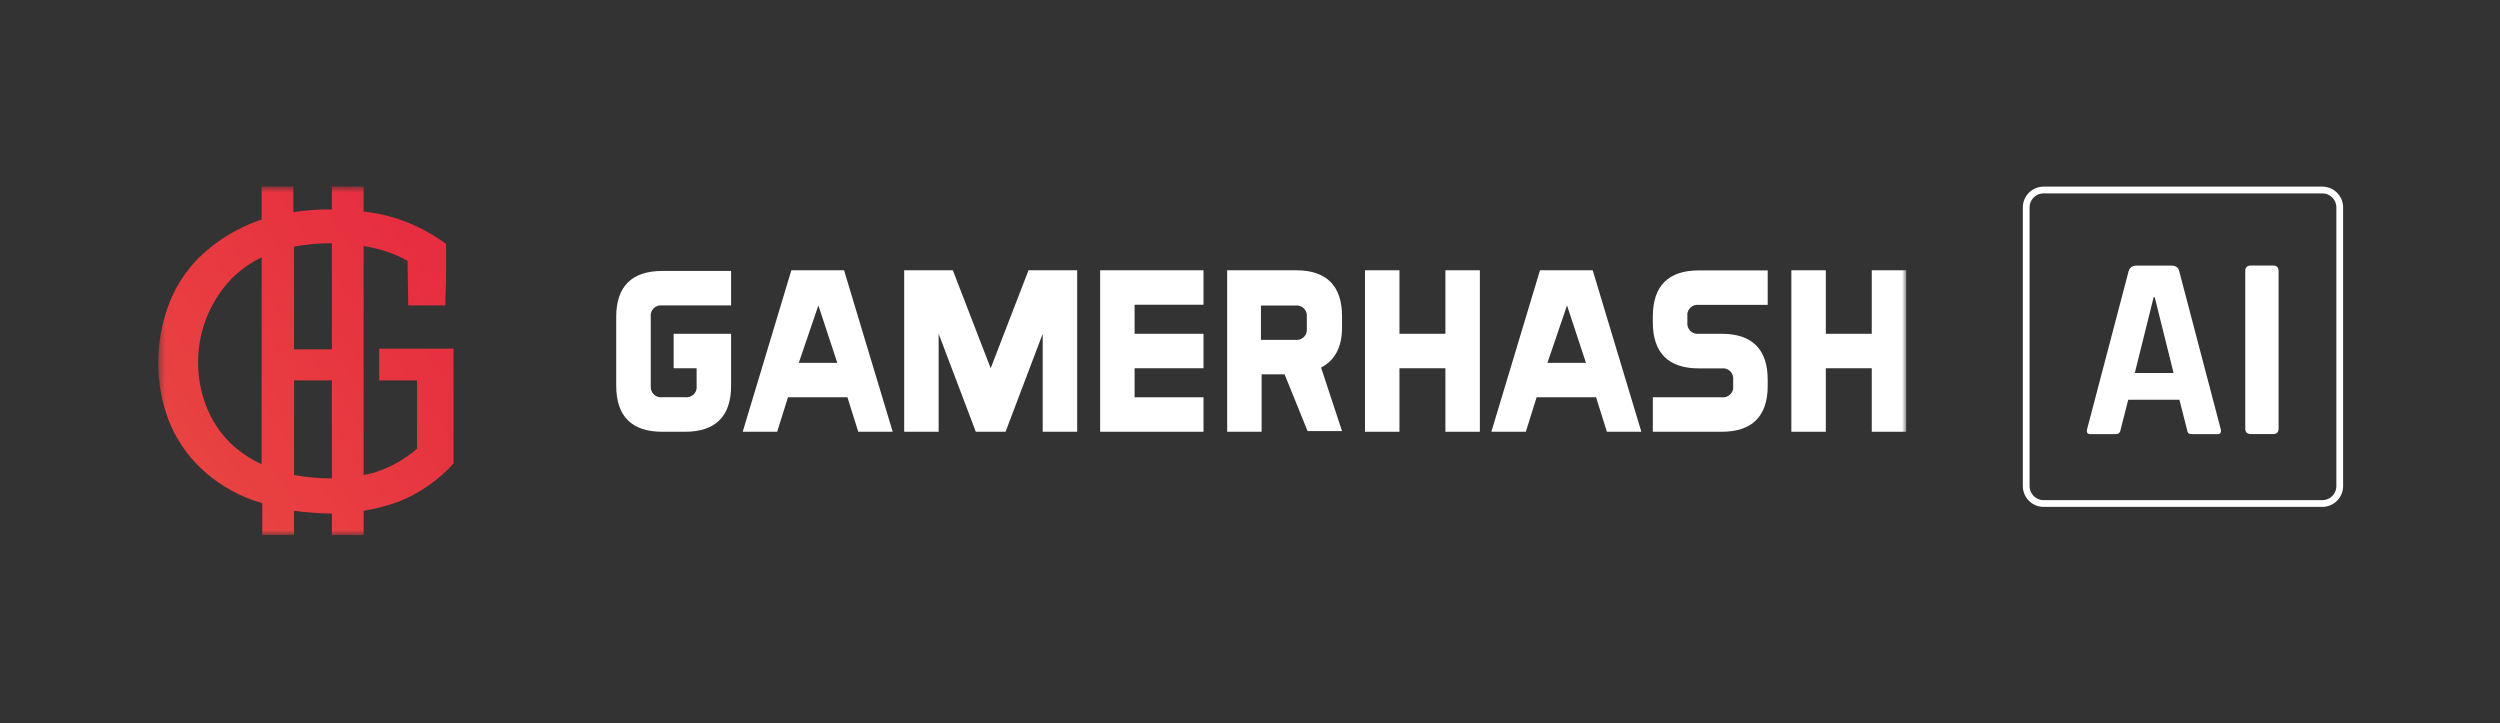
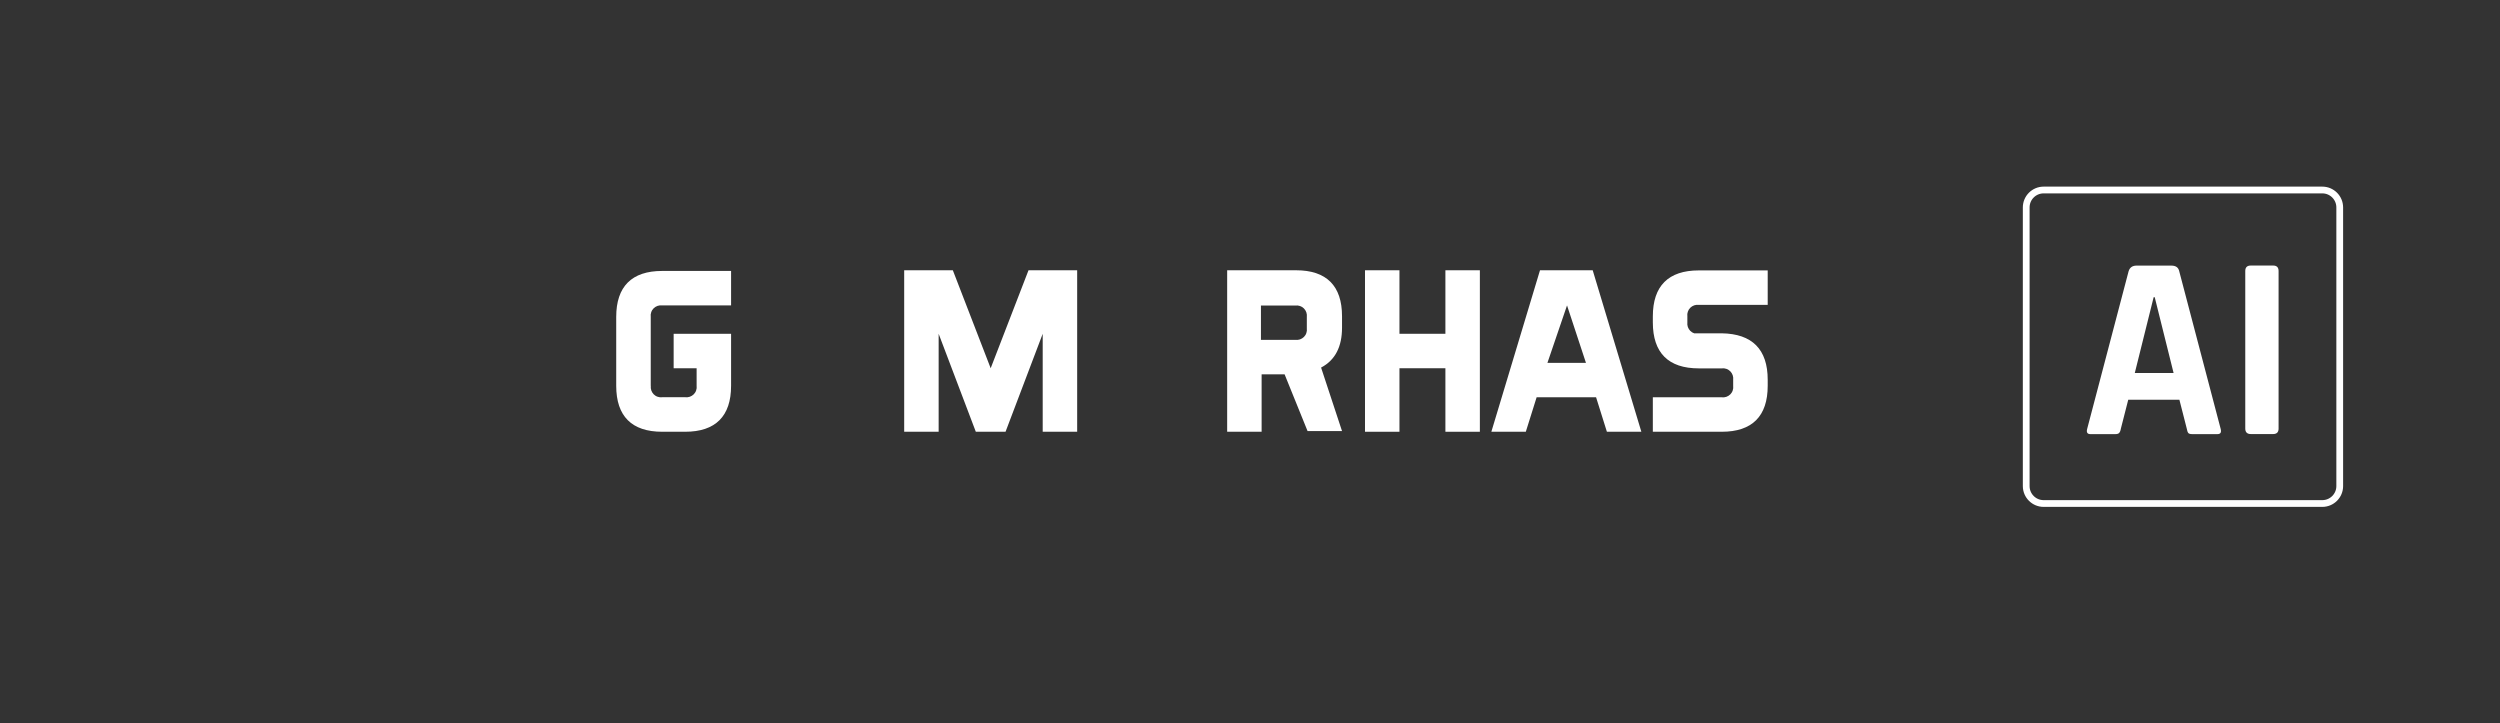
<svg xmlns="http://www.w3.org/2000/svg" width="370" height="107" viewBox="0 0 370 107" fill="none">
  <rect x="0" y="0" width="370" height="107" fill="#333333" stroke="none" />
  <mask id="mask0_2127_9752" style="mask-type:luminance" maskUnits="userSpaceOnUse" x="23" y="27" width="260" height="53">
    <path d="M282.12 27.6H23.42V79.2H282.12V27.6Z" fill="white" />
  </mask>
  <g mask="url(#mask0_2127_9752)">
    <path d="M96.32 57.1C96.29 57.33 96.32 57.56 96.39 57.78C96.47 58 96.59 58.2 96.75 58.36C96.91 58.52 97.11 58.65 97.33 58.72C97.55 58.8 97.78 58.82 98.01 58.79H101.41C101.64 58.82 101.87 58.79 102.09 58.72C102.31 58.64 102.51 58.52 102.67 58.36C102.83 58.2 102.96 58 103.03 57.78C103.11 57.56 103.13 57.33 103.1 57.1V54.5H99.7V49.4H108.2V57.1C108.2 61.6 105.9 63.9 101.4 63.9H98C93.5 63.9 91.2 61.6 91.2 57.1V46.9C91.2 42.4 93.5 40.1 98 40.1H108.2V45.2H98C97.77 45.17 97.54 45.2 97.32 45.27C97.1 45.35 96.9 45.47 96.74 45.63C96.58 45.79 96.45 45.99 96.38 46.21C96.3 46.43 96.28 46.66 96.31 46.89V57.09L96.32 57.1Z" fill="white" />
-     <path d="M132.12 63.9H127.02L125.42 58.8H116.62L115.02 63.9H109.92L117.12 40H124.92L132.12 63.9ZM118.22 53.7H123.92L121.12 45.2L118.22 53.7Z" fill="white" />
    <path d="M133.82 40H141.02L146.62 54.5L152.22 40H159.42V63.9H154.32V49.4L148.82 63.9H144.42L138.92 49.4V63.9H133.82V40Z" fill="white" />
-     <path d="M178.12 49.4V54.5H167.92V58.8H178.12V63.9H162.82V40H178.12V45.1H167.92V49.4H178.12Z" fill="white" />
    <path d="M190.12 55.4H186.72V63.9H181.62V40H191.82C196.32 40 198.62 42.3 198.62 46.8V48.5C198.62 51.3 197.62 53.3 195.52 54.4L198.62 63.8H193.52L190.12 55.4ZM186.62 45.2V50.3H191.72C191.95 50.33 192.18 50.3 192.4 50.23C192.62 50.15 192.82 50.03 192.98 49.87C193.14 49.71 193.27 49.51 193.34 49.29C193.42 49.07 193.44 48.84 193.41 48.61V46.91C193.44 46.68 193.41 46.45 193.34 46.23C193.26 46.01 193.14 45.81 192.98 45.65C192.82 45.49 192.62 45.36 192.4 45.29C192.18 45.21 191.95 45.19 191.72 45.22H186.62V45.2Z" fill="white" />
    <path d="M207.12 40V49.4H213.92V40H219.02V63.9H213.92V54.5H207.12V63.9H202.02V40H207.12Z" fill="white" />
    <path d="M242.92 63.9H237.82L236.22 58.8H227.42L225.82 63.9H220.72L227.92 40H235.72L242.92 63.9ZM229.02 53.7H234.72L231.92 45.2L229.02 53.7Z" fill="white" />
-     <path d="M244.62 63.9V58.8H254.82C255.05 58.83 255.28 58.8 255.5 58.73C255.72 58.65 255.92 58.53 256.08 58.37C256.24 58.21 256.37 58.01 256.44 57.79C256.52 57.57 256.54 57.34 256.51 57.11V56.21C256.54 55.98 256.51 55.75 256.44 55.53C256.36 55.31 256.24 55.11 256.08 54.95C255.92 54.79 255.72 54.66 255.5 54.59C255.28 54.51 255.05 54.49 254.82 54.52H251.42C246.92 54.52 244.62 52.22 244.62 47.72V46.82C244.62 42.32 246.92 40.02 251.42 40.02H261.62V45.12H251.42C251.19 45.09 250.96 45.12 250.74 45.19C250.52 45.27 250.32 45.39 250.16 45.55C250 45.71 249.87 45.91 249.8 46.13C249.72 46.35 249.7 46.58 249.73 46.81V47.71C249.7 47.94 249.73 48.17 249.8 48.39C249.88 48.61 250 48.81 250.16 48.97C250.32 49.13 250.52 49.26 250.74 49.33C250.96 49.41 251.19 49.43 251.42 49.4H254.82C259.32 49.4 261.62 51.7 261.62 56.2V57.1C261.62 61.6 259.32 63.9 254.82 63.9H244.62Z" fill="white" />
-     <path d="M270.22 40V49.4H277.02V40H282.12V63.9H277.02V54.5H270.22V63.9H265.12V40H270.22Z" fill="white" />
-     <path d="M56.12 51.6V56.3H61.72V66.4C59.99 67.9 57.99 69.06 55.82 69.8C55.17 70.03 54.5 70.19 53.82 70.3V36.4C54.12 36.5 54.52 36.5 54.82 36.6C56.75 36.98 58.6 37.65 60.32 38.6L60.42 45.2H65.92C65.92 43.6 66.02 42.1 66.02 40.6V36.1C63.58 34.3 60.84 32.94 57.92 32.1C56.58 31.73 55.21 31.46 53.82 31.3V27.6H49.12V31H48.82C47.01 30.98 45.2 31.11 43.42 31.4V27.6H38.72V32.5C38.52 32.6 38.32 32.6 38.12 32.7C35.17 33.77 32.45 35.4 30.12 37.5C27.92 39.48 26.21 41.94 25.12 44.7C23.99 47.57 23.41 50.62 23.42 53.7C23.41 56.57 23.91 59.41 24.92 62.1C25.95 64.78 27.55 67.21 29.62 69.2C31.9 71.39 34.63 73.06 37.62 74.1C38.03 74.19 38.44 74.32 38.82 74.5V79.2H43.52V75.6C45.31 75.84 47.11 75.97 48.92 76H49.12V79.2H53.82V75.6C55.63 75.3 57.4 74.83 59.12 74.2C62.17 72.96 64.91 71.04 67.12 68.6V51.6H56.12ZM48.82 36H49.12V51.7H43.52V36.5C45.27 36.17 47.04 36 48.82 36ZM34.12 65.6C32.54 64.05 31.31 62.17 30.52 60.1C29.73 58.06 29.32 55.89 29.32 53.7C29.29 49.04 31.08 44.55 34.32 41.2C35.6 39.92 37.09 38.87 38.72 38.1V68.7C37.03 67.93 35.47 66.88 34.12 65.6ZM49.02 70.8C47.18 70.8 45.33 70.63 43.52 70.3V56.3H49.12V70.8H49.02Z" fill="url(#paint0_linear_2127_9752)" />
+     <path d="M244.62 63.9V58.8H254.82C255.05 58.83 255.28 58.8 255.5 58.73C255.72 58.65 255.92 58.53 256.08 58.37C256.24 58.21 256.37 58.01 256.44 57.79C256.52 57.57 256.54 57.34 256.51 57.11V56.21C256.54 55.98 256.51 55.75 256.44 55.53C256.36 55.31 256.24 55.11 256.08 54.95C255.92 54.79 255.72 54.66 255.5 54.59C255.28 54.51 255.05 54.49 254.82 54.52H251.42C246.92 54.52 244.62 52.22 244.62 47.72V46.82C244.62 42.32 246.92 40.02 251.42 40.02H261.62V45.12H251.42C251.19 45.09 250.96 45.12 250.74 45.19C250.52 45.27 250.32 45.39 250.16 45.55C250 45.71 249.87 45.91 249.8 46.13C249.72 46.35 249.7 46.58 249.73 46.81V47.71C249.7 47.94 249.73 48.17 249.8 48.39C249.88 48.61 250 48.81 250.16 48.97C250.32 49.13 250.52 49.26 250.74 49.33H254.82C259.32 49.4 261.62 51.7 261.62 56.2V57.1C261.62 61.6 259.32 63.9 254.82 63.9H244.62Z" fill="white" />
  </g>
  <path d="M343.7 28.12H302.46C301.035 28.12 299.88 29.275 299.88 30.7V71.94C299.88 73.365 301.035 74.52 302.46 74.52H343.7C345.125 74.52 346.28 73.365 346.28 71.94V30.7C346.28 29.275 345.125 28.12 343.7 28.12Z" stroke="white" />
  <path d="M313.11 64.25H309.38C308.91 64.25 308.76 63.98 308.91 63.44L315.04 40.12C315.22 39.58 315.61 39.31 316.2 39.31H321.36C322.01 39.31 322.4 39.58 322.52 40.12L328.65 63.44C328.8 63.98 328.65 64.25 328.18 64.25H324.45C324.17 64.25 323.97 64.2 323.87 64.09C323.77 63.96 323.69 63.74 323.64 63.43L322.55 59.16H314.98L313.89 63.43C313.84 63.74 313.75 63.96 313.62 64.09C313.52 64.19 313.34 64.25 313.08 64.25H313.11ZM318.74 43.99L315.95 55.2H321.69L318.9 43.99H318.75H318.74Z" fill="white" />
  <path d="M337.23 40.11V63.43C337.23 63.97 336.96 64.24 336.42 64.24H333.12C332.58 64.24 332.3 63.97 332.3 63.43V40.11C332.3 39.57 332.57 39.3 333.12 39.3H336.42C336.96 39.3 337.23 39.57 337.23 40.11Z" fill="white" />
  <defs>
    <linearGradient id="paint0_linear_2127_9752" x1="26.69" y1="67.43" x2="65.98" y2="39.27" gradientUnits="userSpaceOnUse">
      <stop stop-color="#E84341" />
      <stop offset="1" stop-color="#E72D40" />
    </linearGradient>
  </defs>
</svg>